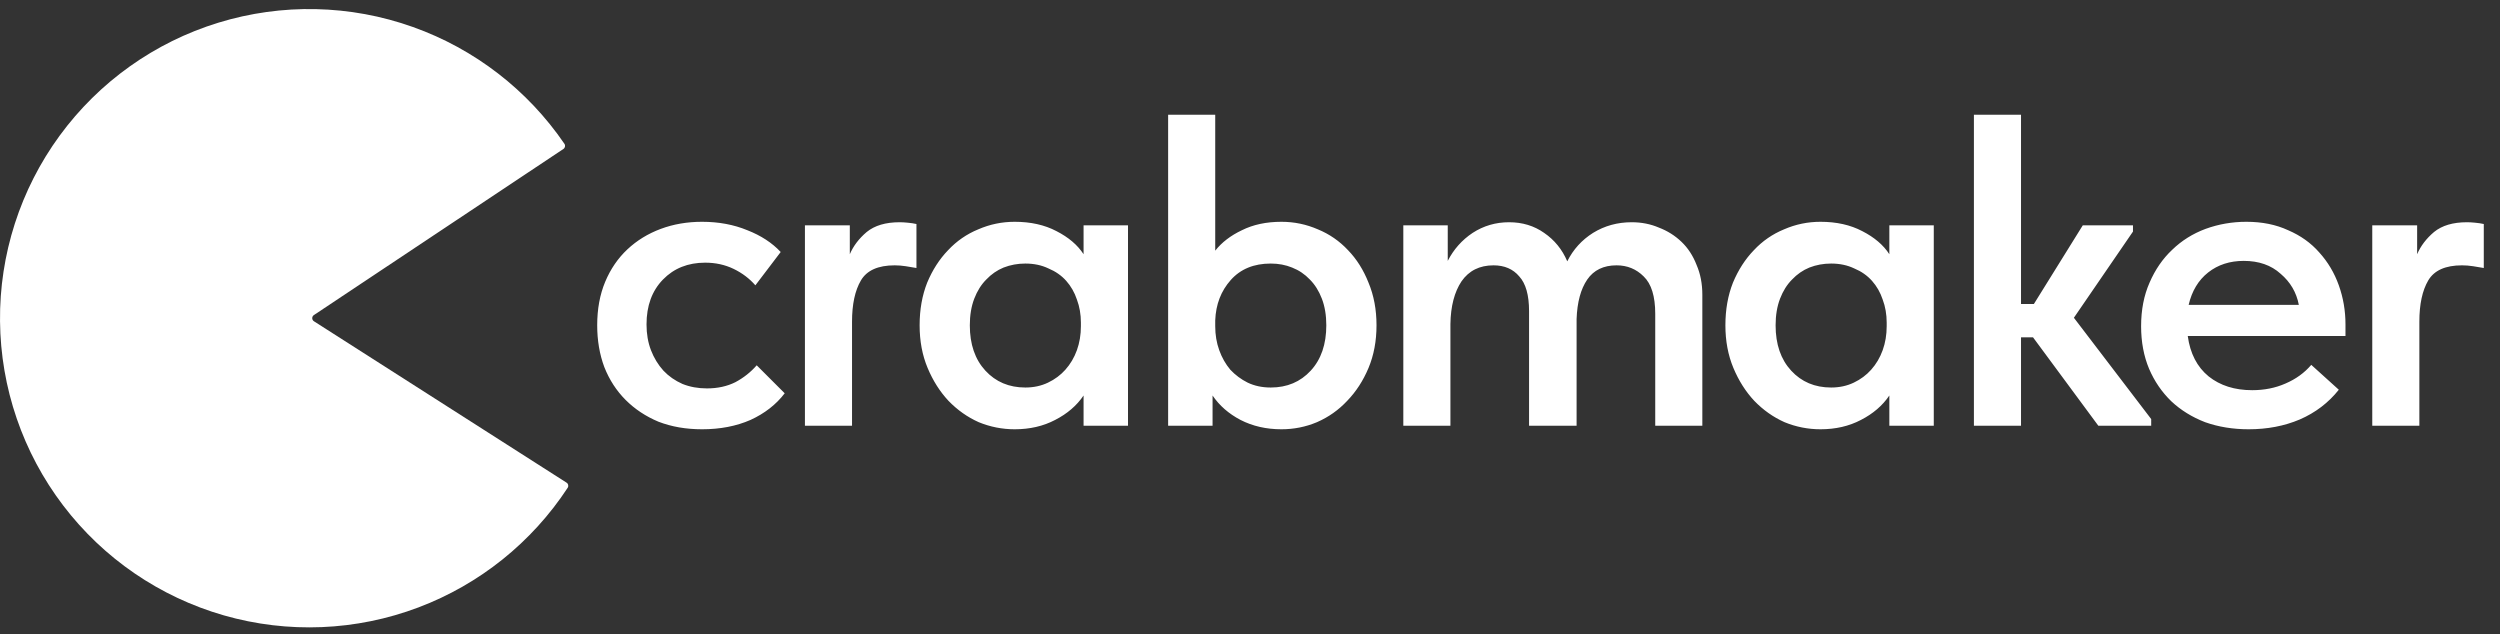
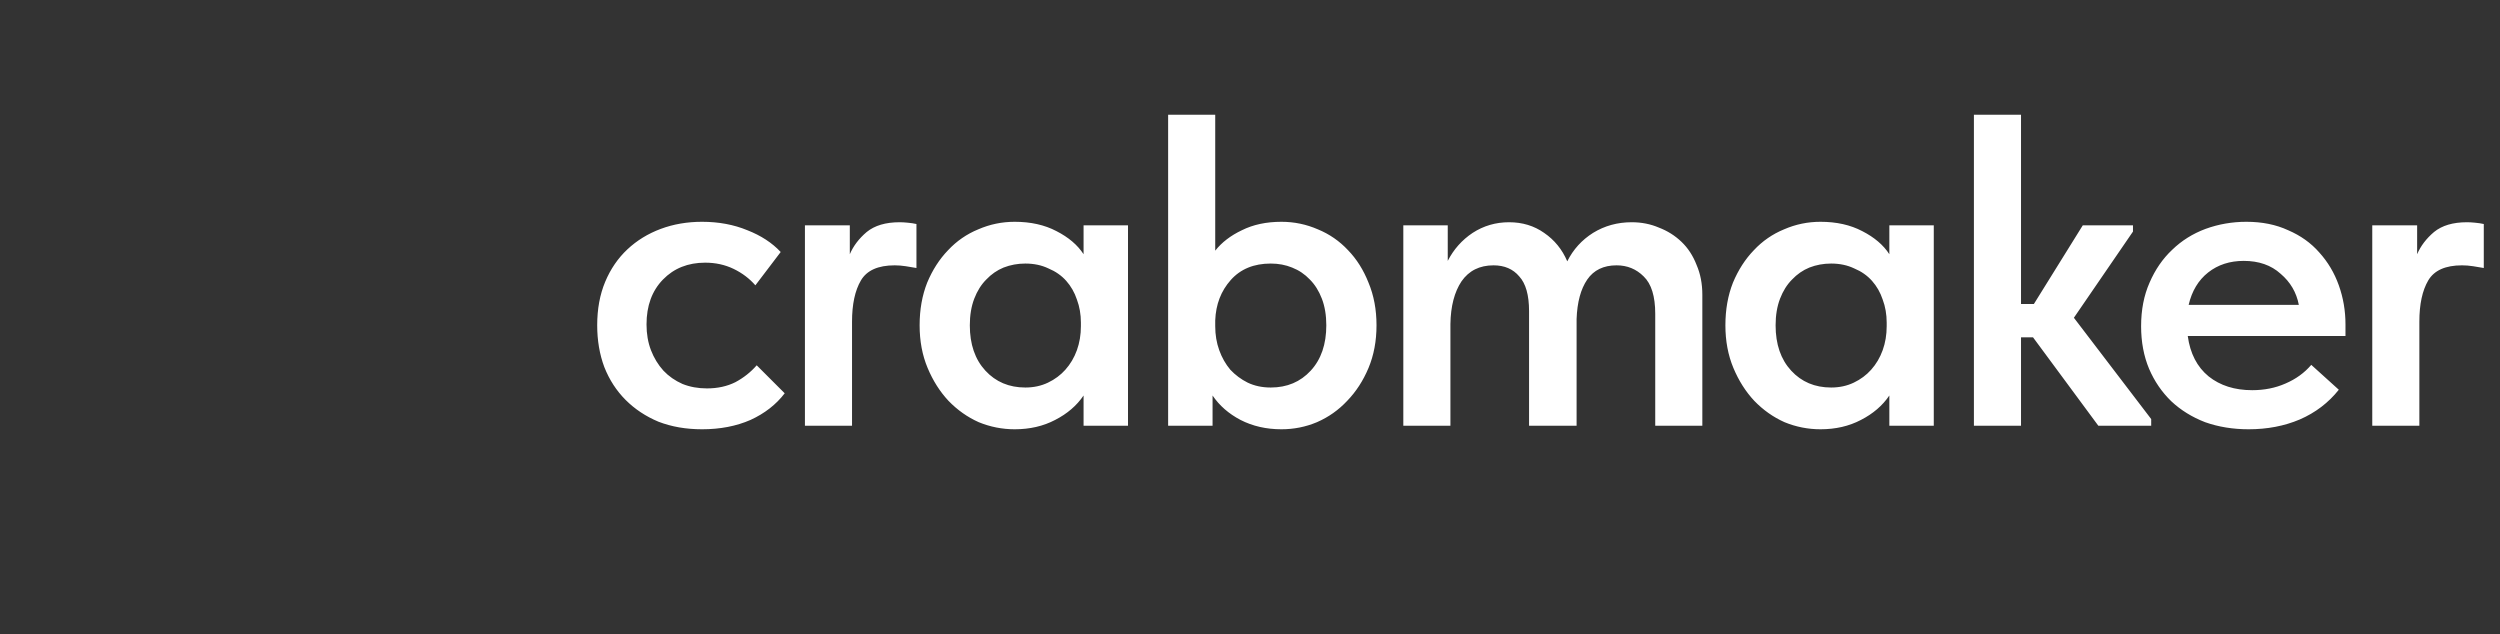
<svg xmlns="http://www.w3.org/2000/svg" width="276" height="70" viewBox="0 0 276 70" fill="none">
  <rect x="0" y="0" width="276" height="70" fill="#333333" stroke="none" />
-   <path d="M62.55 53.286C62.741 53.407 62.796 53.66 62.673 53.849C58.718 59.879 52.952 64.505 46.2 67.058C39.32 69.658 31.785 69.967 24.715 67.938C17.646 65.909 11.421 61.651 6.968 55.797C2.514 49.944 0.071 42.808 0.002 35.454C-0.068 28.099 2.24 20.919 6.582 14.982C10.924 9.046 17.067 4.671 24.097 2.508C31.127 0.346 38.667 0.512 45.595 2.983C52.394 5.407 58.246 9.923 62.314 15.878C62.441 16.064 62.39 16.318 62.202 16.444L34.653 34.784C34.407 34.948 34.411 35.31 34.66 35.469L62.55 53.286Z" fill="white" />
  <path d="M77.507 47.392C75.741 47.392 74.139 47.114 72.7 46.559C71.294 45.97 70.084 45.169 69.07 44.155C68.057 43.141 67.272 41.931 66.716 40.525C66.193 39.119 65.931 37.582 65.931 35.914C65.931 34.116 66.225 32.514 66.814 31.108C67.403 29.701 68.22 28.508 69.266 27.527C70.313 26.546 71.539 25.794 72.945 25.27C74.352 24.747 75.872 24.486 77.507 24.486C79.338 24.486 81.006 24.796 82.51 25.418C84.015 26.006 85.241 26.807 86.189 27.821L83.393 31.5C82.739 30.748 81.938 30.143 80.99 29.685C80.041 29.227 78.995 28.998 77.85 28.998C75.954 28.998 74.4 29.62 73.191 30.862C71.981 32.105 71.376 33.756 71.376 35.816C71.376 36.863 71.539 37.811 71.866 38.661C72.193 39.511 72.651 40.264 73.24 40.918C73.828 41.539 74.531 42.029 75.349 42.389C76.166 42.716 77.066 42.88 78.047 42.88C79.224 42.88 80.27 42.651 81.186 42.193C82.102 41.703 82.886 41.081 83.54 40.329L86.631 43.419C85.682 44.662 84.423 45.643 82.854 46.362C81.284 47.049 79.502 47.392 77.507 47.392ZM99.312 24.535C99.574 24.535 99.868 24.551 100.195 24.584C100.555 24.616 100.882 24.665 101.176 24.731V29.587C100.816 29.521 100.424 29.456 99.999 29.391C99.574 29.325 99.165 29.293 98.773 29.293C96.941 29.293 95.699 29.849 95.045 30.96C94.391 32.072 94.064 33.593 94.064 35.522V47H88.864V24.878H93.819V28.066C94.211 27.151 94.832 26.333 95.682 25.614C96.565 24.894 97.775 24.535 99.312 24.535ZM112.023 47.392C110.649 47.392 109.325 47.131 108.049 46.608C106.807 46.052 105.695 45.267 104.714 44.253C103.766 43.239 102.997 42.029 102.409 40.623C101.82 39.217 101.526 37.648 101.526 35.914C101.526 34.181 101.804 32.612 102.36 31.206C102.948 29.799 103.717 28.606 104.665 27.625C105.613 26.611 106.725 25.843 108 25.319C109.276 24.764 110.616 24.486 112.023 24.486C113.788 24.486 115.325 24.829 116.633 25.516C117.974 26.202 118.971 27.053 119.626 28.066V24.878H124.531V47H119.626V43.664C118.873 44.776 117.827 45.676 116.486 46.362C115.178 47.049 113.69 47.392 112.023 47.392ZM113.2 42.782C114.115 42.782 114.949 42.602 115.701 42.242C116.454 41.882 117.091 41.408 117.614 40.82C118.17 40.198 118.595 39.479 118.89 38.661C119.184 37.844 119.331 36.961 119.331 36.013V35.62C119.331 34.705 119.184 33.854 118.89 33.069C118.628 32.285 118.236 31.598 117.713 31.009C117.189 30.421 116.535 29.963 115.75 29.636C114.998 29.276 114.148 29.096 113.2 29.096C112.35 29.096 111.548 29.244 110.796 29.538C110.077 29.832 109.439 30.274 108.883 30.862C108.327 31.418 107.886 32.121 107.559 32.971C107.232 33.822 107.068 34.803 107.068 35.914C107.068 38.007 107.641 39.675 108.785 40.918C109.93 42.16 111.401 42.782 113.2 42.782ZM128.962 47V12.664H134.161V27.674C134.881 26.758 135.862 26.006 137.104 25.418C138.347 24.796 139.802 24.486 141.47 24.486C142.876 24.486 144.217 24.764 145.492 25.319C146.767 25.843 147.879 26.611 148.827 27.625C149.776 28.606 150.528 29.799 151.084 31.206C151.672 32.612 151.967 34.181 151.967 35.914C151.967 37.648 151.672 39.217 151.084 40.623C150.495 42.029 149.71 43.239 148.729 44.253C147.781 45.267 146.669 46.052 145.394 46.608C144.151 47.131 142.843 47.392 141.47 47.392C139.802 47.392 138.298 47.049 136.957 46.362C135.649 45.676 134.619 44.776 133.867 43.664V47H128.962ZM140.292 29.096C138.429 29.096 136.957 29.701 135.878 30.911C134.799 32.121 134.226 33.609 134.161 35.375V36.013C134.161 36.961 134.308 37.844 134.603 38.661C134.897 39.479 135.306 40.198 135.829 40.82C136.385 41.408 137.022 41.882 137.742 42.242C138.494 42.602 139.344 42.782 140.292 42.782C142.091 42.782 143.563 42.16 144.707 40.918C145.852 39.675 146.424 38.007 146.424 35.914C146.424 34.803 146.26 33.822 145.933 32.971C145.606 32.121 145.165 31.418 144.609 30.862C144.053 30.274 143.399 29.832 142.647 29.538C141.928 29.244 141.143 29.096 140.292 29.096ZM168.808 34.345C168.808 32.579 168.448 31.304 167.729 30.519C167.042 29.701 166.093 29.293 164.884 29.293C163.347 29.293 162.169 29.881 161.352 31.058C160.567 32.236 160.158 33.805 160.126 35.767V47H154.926V24.878H159.831V28.802C160.485 27.527 161.401 26.497 162.578 25.712C163.788 24.927 165.129 24.535 166.6 24.535C168.072 24.535 169.364 24.927 170.475 25.712C171.62 26.497 172.47 27.543 173.026 28.851C173.68 27.543 174.628 26.497 175.871 25.712C177.146 24.927 178.569 24.535 180.138 24.535C181.218 24.535 182.215 24.731 183.131 25.123C184.079 25.483 184.913 26.006 185.632 26.693C186.352 27.38 186.907 28.23 187.3 29.244C187.725 30.224 187.938 31.32 187.938 32.53V47H182.738V34.639C182.738 32.71 182.313 31.336 181.463 30.519C180.645 29.701 179.648 29.293 178.471 29.293C177.032 29.293 175.953 29.816 175.233 30.862C174.514 31.909 174.121 33.364 174.056 35.228V47H168.808V34.345ZM200.981 47.392C199.608 47.392 198.283 47.131 197.008 46.608C195.766 46.052 194.654 45.267 193.673 44.253C192.724 43.239 191.956 42.029 191.367 40.623C190.779 39.217 190.484 37.648 190.484 35.914C190.484 34.181 190.762 32.612 191.318 31.206C191.907 29.799 192.675 28.606 193.624 27.625C194.572 26.611 195.684 25.843 196.959 25.319C198.234 24.764 199.575 24.486 200.981 24.486C202.747 24.486 204.284 24.829 205.592 25.516C206.933 26.202 207.93 27.053 208.584 28.066V24.878H213.489V47H208.584V43.664C207.832 44.776 206.786 45.676 205.445 46.362C204.137 47.049 202.649 47.392 200.981 47.392ZM202.159 42.782C203.074 42.782 203.908 42.602 204.66 42.242C205.412 41.882 206.05 41.408 206.573 40.82C207.129 40.198 207.554 39.479 207.848 38.661C208.143 37.844 208.29 36.961 208.29 36.013V35.62C208.29 34.705 208.143 33.854 207.848 33.069C207.587 32.285 207.194 31.598 206.671 31.009C206.148 30.421 205.494 29.963 204.709 29.636C203.957 29.276 203.107 29.096 202.159 29.096C201.308 29.096 200.507 29.244 199.755 29.538C199.036 29.832 198.398 30.274 197.842 30.862C197.286 31.418 196.845 32.121 196.518 32.971C196.191 33.822 196.027 34.803 196.027 35.914C196.027 38.007 196.599 39.675 197.744 40.918C198.888 42.16 200.36 42.782 202.159 42.782ZM217.92 12.664H223.12V33.56H224.542L229.938 24.878H235.481V25.565L228.957 35.081L237.492 46.264V47H231.655L224.444 37.239H223.12V47H217.92V12.664ZM248.248 47.392C246.515 47.392 244.913 47.131 243.441 46.608C242.002 46.052 240.76 45.283 239.713 44.302C238.667 43.288 237.849 42.095 237.261 40.721C236.672 39.315 236.378 37.746 236.378 36.013C236.378 34.214 236.688 32.612 237.31 31.206C237.931 29.767 238.765 28.557 239.811 27.576C240.858 26.562 242.084 25.794 243.49 25.27C244.929 24.747 246.433 24.486 248.003 24.486C249.736 24.486 251.273 24.796 252.614 25.418C253.987 26.006 255.132 26.824 256.047 27.87C256.996 28.916 257.715 30.126 258.205 31.5C258.696 32.873 258.941 34.312 258.941 35.816V37.092H241.528C241.79 39.021 242.558 40.509 243.834 41.555C245.109 42.569 246.711 43.076 248.641 43.076C249.981 43.076 251.208 42.831 252.319 42.34C253.464 41.85 254.412 41.163 255.164 40.28L258.205 43.027C257.061 44.466 255.622 45.561 253.889 46.313C252.189 47.033 250.308 47.392 248.248 47.392ZM247.709 28.802C246.172 28.802 244.864 29.227 243.784 30.077C242.705 30.928 241.986 32.121 241.626 33.658H253.791C253.529 32.285 252.859 31.14 251.78 30.224C250.733 29.276 249.376 28.802 247.709 28.802ZM272.346 24.535C272.607 24.535 272.902 24.551 273.229 24.584C273.588 24.616 273.915 24.665 274.21 24.731V29.587C273.85 29.521 273.457 29.456 273.032 29.391C272.607 29.325 272.198 29.293 271.806 29.293C269.975 29.293 268.732 29.849 268.078 30.96C267.424 32.072 267.097 33.593 267.097 35.522V47H261.898V24.878H266.852V28.066C267.244 27.151 267.866 26.333 268.716 25.614C269.599 24.894 270.809 24.535 272.346 24.535Z" fill="white" />
</svg>